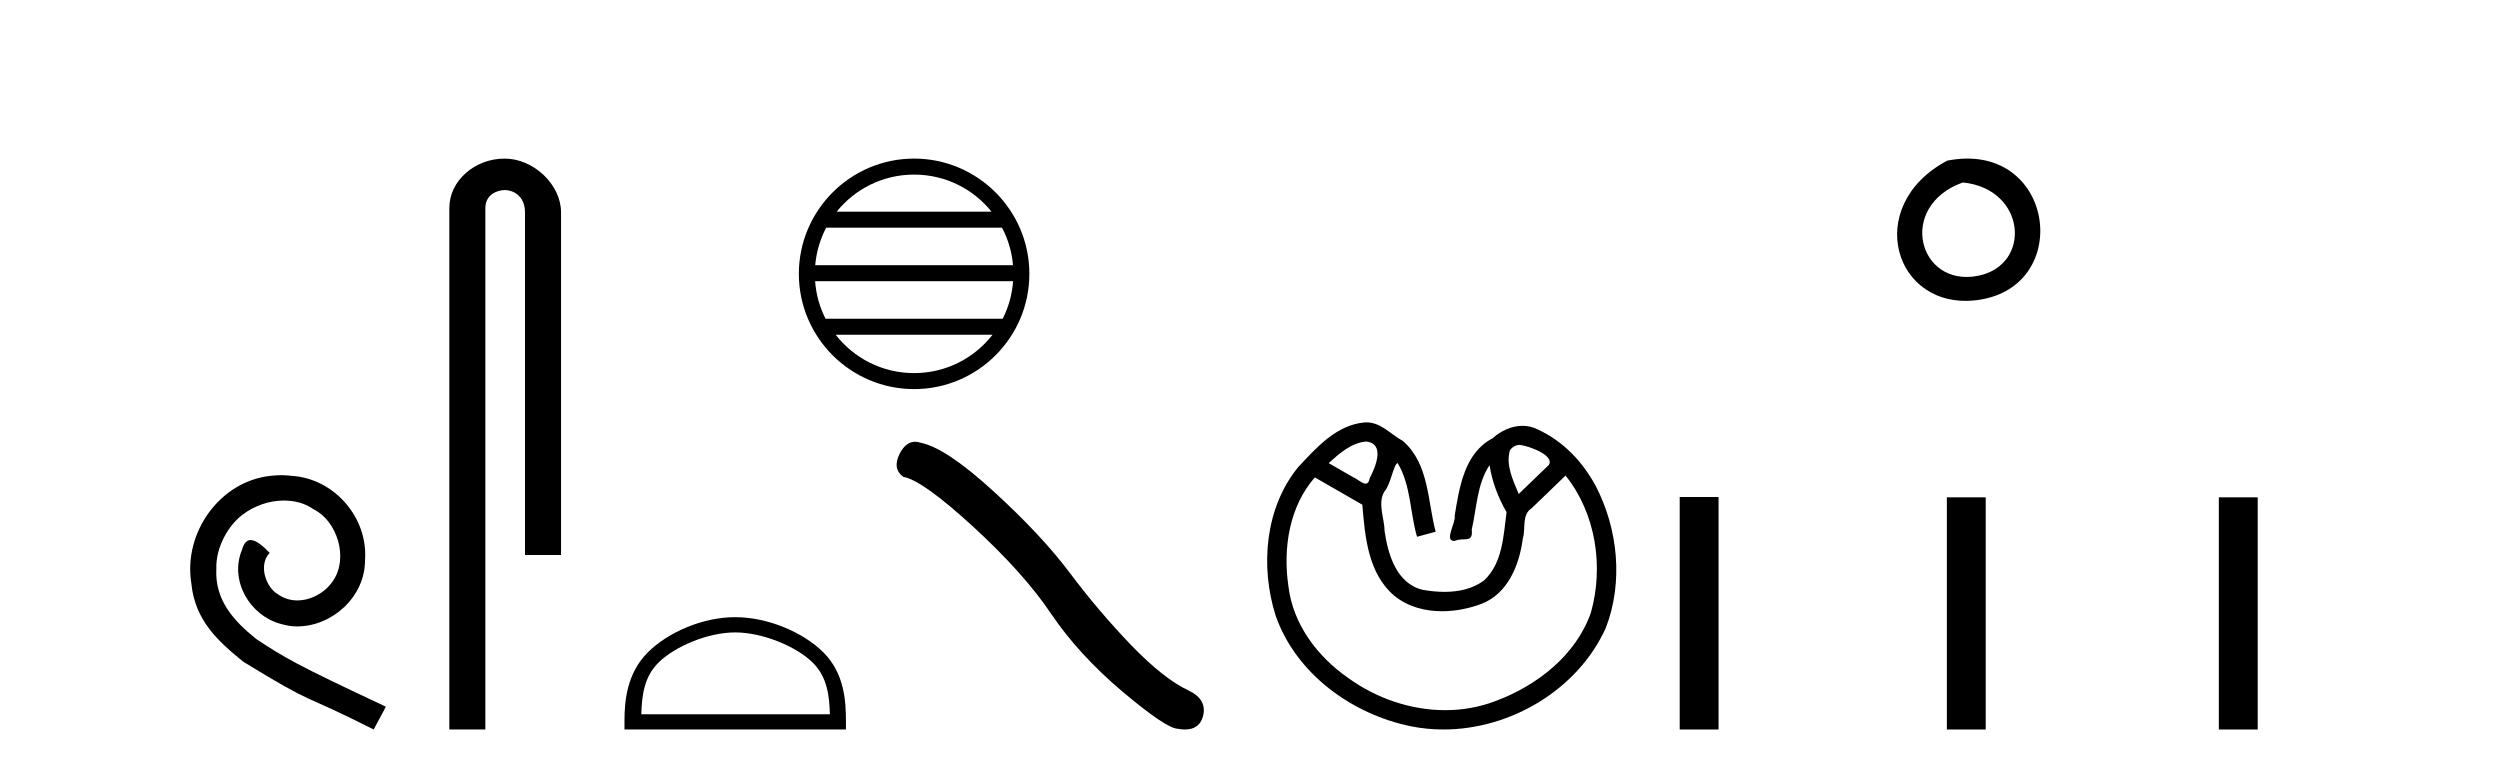
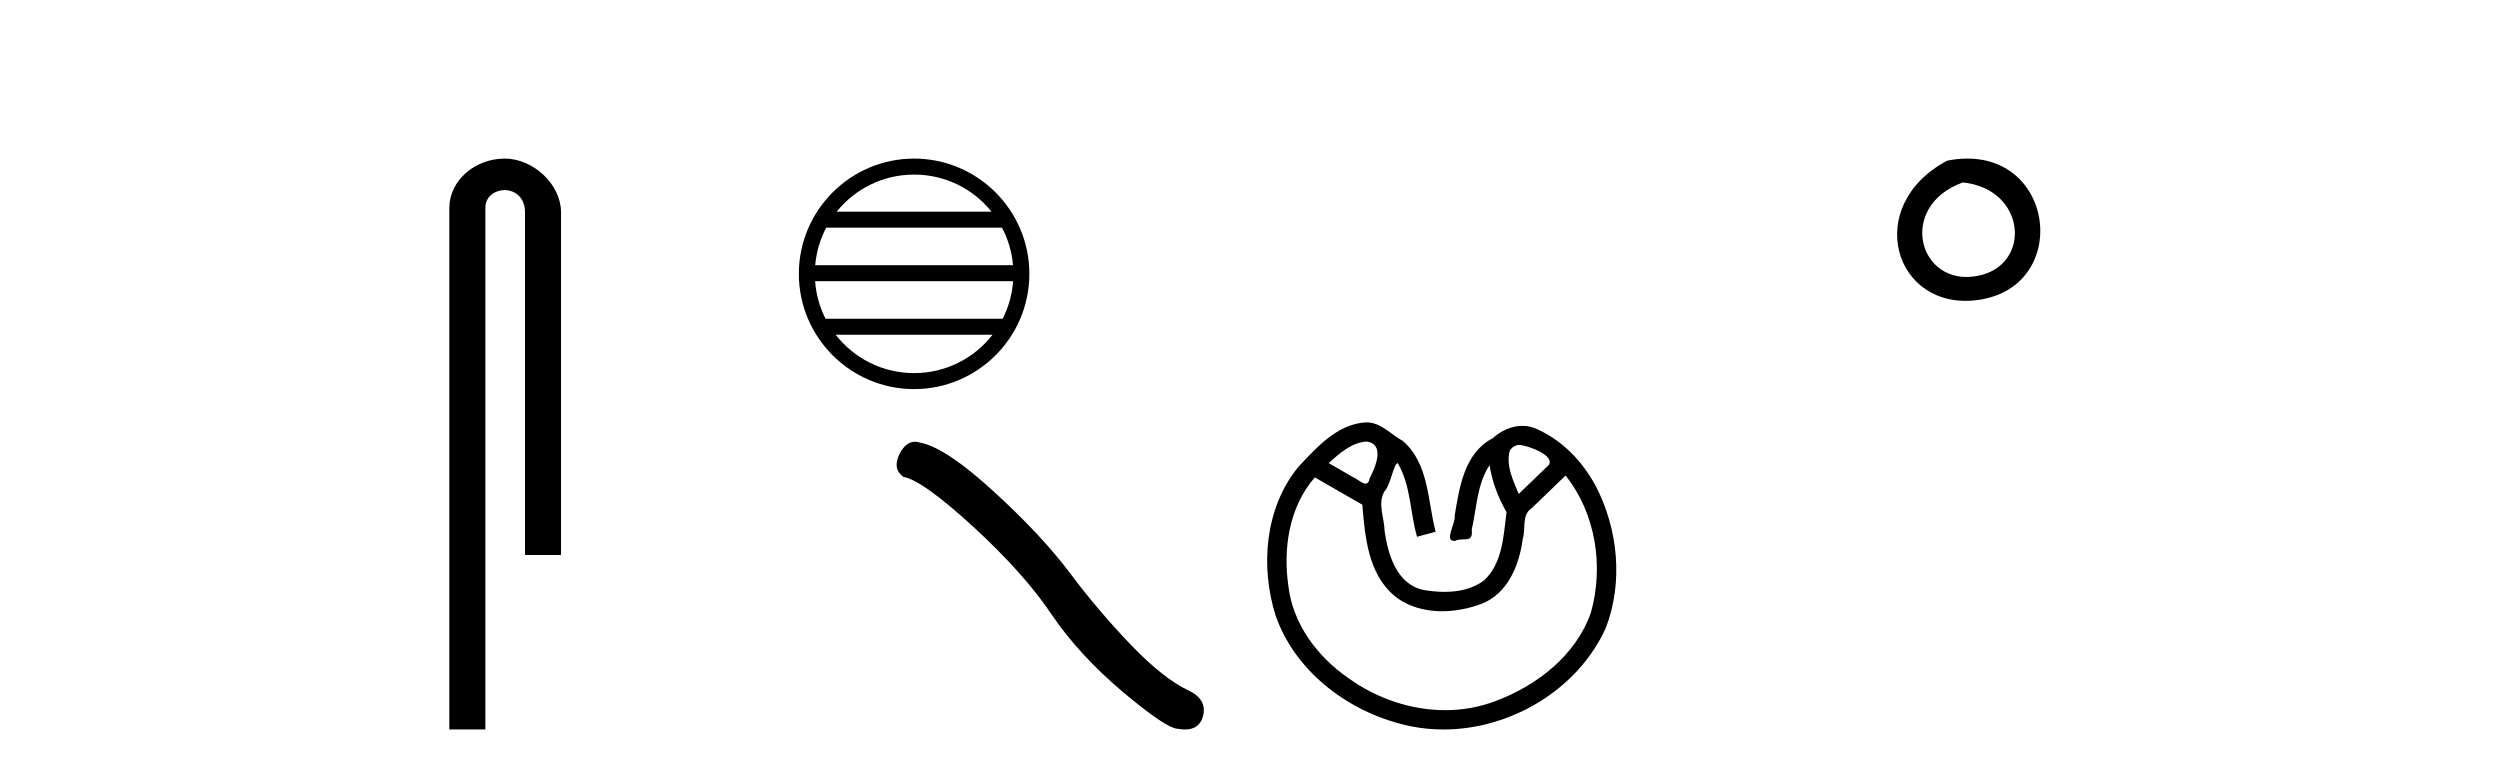
<svg xmlns="http://www.w3.org/2000/svg" width="133.0" height="41.0">
-   <path d="M 14.96 25.279 C 14.772 25.279 14.584 25.297 14.397 25.314 C 11.68 25.604 9.75 28.354 10.177 31.019 C 10.365 33.001 11.595 34.111 12.944 35.205 C 16.959 37.665 15.832 36.759 19.88 38.809 L 20.529 37.596 C 15.712 35.341 15.131 34.983 13.628 33.992 C 12.398 33.001 11.424 31.908 11.509 30.251 C 11.475 29.106 12.159 27.927 12.927 27.364 C 13.542 26.902 14.328 26.629 15.097 26.629 C 15.678 26.629 16.224 26.766 16.703 27.107 C 17.916 27.705 18.582 29.687 17.694 30.934 C 17.284 31.532 16.549 31.942 15.814 31.942 C 15.456 31.942 15.097 31.839 14.789 31.617 C 14.174 31.276 13.713 30.08 14.345 29.414 C 14.055 29.106 13.645 28.73 13.337 28.73 C 13.132 28.73 12.979 28.884 12.876 29.243 C 12.193 30.883 13.286 32.745 14.926 33.189 C 15.217 33.274 15.507 33.326 15.797 33.326 C 17.677 33.326 19.419 31.754 19.419 29.807 C 19.59 27.534 17.779 25.45 15.507 25.314 C 15.336 25.297 15.148 25.279 14.96 25.279 Z" style="fill:#000000;stroke:none" />
  <path d="M 26.849 8.437 C 25.28 8.437 23.904 9.591 23.904 11.072 L 23.904 38.809 L 25.821 38.809 L 25.821 11.072 C 25.821 10.346 26.46 10.111 26.861 10.111 C 27.282 10.111 27.93 10.406 27.93 11.296 L 27.93 29.526 L 29.847 29.526 L 29.847 11.296 C 29.847 9.813 28.378 8.437 26.849 8.437 Z" style="fill:#000000;stroke:none" />
  <path d="M 48.63 9.288 C 50.298 9.288 51.783 10.058 52.75 11.262 L 44.51 11.262 C 45.478 10.058 46.963 9.288 48.63 9.288 ZM 53.308 12.113 C 53.626 12.718 53.83 13.393 53.892 14.109 L 43.369 14.109 C 43.431 13.393 43.635 12.718 43.953 12.113 ZM 53.897 14.96 C 53.845 15.674 53.651 16.349 53.343 16.956 L 43.917 16.956 C 43.61 16.349 43.416 15.674 43.364 14.96 ZM 52.804 17.807 C 51.838 19.05 50.329 19.849 48.63 19.849 C 46.932 19.849 45.423 19.05 44.457 17.807 ZM 48.63 8.437 C 45.25 8.437 42.499 11.189 42.499 14.569 C 42.499 17.949 45.25 20.7 48.63 20.7 C 52.01 20.7 54.762 17.949 54.762 14.569 C 54.762 11.189 52.01 8.437 48.63 8.437 Z" style="fill:#000000;stroke:none" />
-   <path d="M 39.113 33.644 C 40.562 33.644 42.376 34.389 43.253 35.266 C 44.021 36.034 44.122 37.052 44.15 37.998 L 34.118 37.998 C 34.147 37.052 34.247 36.034 35.015 35.266 C 35.893 34.389 37.664 33.644 39.113 33.644 ZM 39.113 32.833 C 37.394 32.833 35.544 33.627 34.46 34.711 C 33.348 35.823 33.222 37.287 33.222 38.382 L 33.222 38.809 L 45.004 38.809 L 45.004 38.382 C 45.004 37.287 44.92 35.823 43.808 34.711 C 42.724 33.627 40.832 32.833 39.113 32.833 Z" style="fill:#000000;stroke:none" />
  <path d="M 48.681 23.501 Q 48.196 23.501 47.867 24.127 Q 47.457 24.933 48.059 25.37 Q 49.056 25.534 51.774 28.02 Q 54.479 30.506 55.927 32.664 Q 57.388 34.823 59.71 36.79 Q 62.033 38.743 62.647 38.77 Q 62.86 38.809 63.041 38.809 Q 63.811 38.809 64 38.101 Q 64.232 37.213 63.235 36.735 Q 61.91 36.12 60.147 34.29 Q 58.385 32.446 56.896 30.452 Q 55.394 28.457 52.853 26.135 Q 50.312 23.813 48.974 23.553 Q 48.821 23.501 48.681 23.501 Z" style="fill:#000000;stroke:none" />
  <path d="M 72.683 23.489 C 73.711 23.604 73.171 24.866 72.868 25.438 C 72.829 25.655 72.749 25.73 72.649 25.73 C 72.462 25.73 72.203 25.474 71.993 25.39 C 71.558 25.139 71.122 24.888 70.686 24.637 C 71.25 24.127 71.891 23.554 72.683 23.489 ZM 80.843 23.669 C 80.85 23.669 80.858 23.669 80.866 23.67 C 81.38 23.734 82.713 24.239 82.4 24.732 C 81.865 25.248 81.33 25.764 80.795 26.28 C 80.501 25.558 80.097 24.754 80.325 23.964 C 80.434 23.791 80.636 23.669 80.843 23.669 ZM 83.287 25.3 C 84.899 27.31 85.33 30.147 84.633 32.599 C 83.838 34.868 81.758 36.481 79.562 37.295 C 78.7 37.626 77.793 37.781 76.886 37.781 C 75.062 37.781 73.234 37.156 71.752 36.087 C 70.101 34.952 68.779 33.212 68.543 31.18 C 68.249 29.182 68.581 26.955 69.95 25.397 C 70.792 25.881 71.634 26.366 72.476 26.851 C 72.617 28.55 72.78 30.509 74.174 31.691 C 74.895 32.278 75.799 32.518 76.715 32.518 C 77.435 32.518 78.163 32.37 78.816 32.124 C 80.222 31.583 80.832 30.048 81.012 28.659 C 81.181 28.112 80.94 27.383 81.49 27.033 C 82.089 26.456 82.688 25.878 83.287 25.3 ZM 72.697 22.47 C 72.669 22.47 72.641 22.47 72.612 22.472 C 71.106 22.594 70.024 23.822 69.056 24.859 C 67.289 27.034 67.04 30.149 67.866 32.758 C 68.947 35.845 71.929 38.004 75.069 38.64 C 75.637 38.754 76.214 38.809 76.791 38.809 C 80.365 38.809 83.945 36.69 85.429 33.405 C 86.367 30.976 86.082 28.142 84.891 25.85 C 84.194 24.564 83.164 23.467 81.804 22.845 C 81.542 22.713 81.268 22.654 80.996 22.654 C 80.415 22.654 79.842 22.921 79.41 23.315 C 77.905 24.096 77.638 25.925 77.389 27.433 C 77.466 27.787 76.818 28.775 77.352 28.775 C 77.371 28.775 77.391 28.774 77.414 28.772 C 77.864 28.561 78.378 28.945 78.297 28.17 C 78.564 27.022 78.572 25.754 79.246 24.744 C 79.372 25.621 79.718 26.506 80.149 27.245 C 79.984 28.5 79.941 29.961 78.949 30.881 C 78.345 31.331 77.595 31.487 76.844 31.487 C 76.456 31.487 76.069 31.445 75.701 31.381 C 74.305 31.061 73.844 29.513 73.662 28.268 C 73.654 27.569 73.265 26.761 73.66 26.134 C 73.996 25.762 74.134 24.685 74.356 24.637 C 75.065 25.821 75.008 27.262 75.386 28.556 C 75.716 28.467 76.046 28.377 76.376 28.288 C 75.943 26.647 76.027 24.656 74.625 23.454 C 73.988 23.11 73.469 22.47 72.697 22.47 Z" style="fill:#000000;stroke:none" />
  <path d="M 103.592 8.546 C 99.055 10.959 100.78 16.58 105.237 15.958 C 110.382 15.239 109.285 7.428 103.592 8.546 M 104.42 9.707 C 107.799 10.044 108.112 14.104 105.23 14.673 C 102.061 15.3 100.901 10.976 104.42 9.707 Z" style="fill:#000000;stroke:none" />
-   <path d="M 89.36 26.441 L 89.36 38.809 L 91.427 38.809 L 91.427 26.441 ZM 103.573 26.458 L 103.573 38.809 L 105.64 38.809 L 105.64 26.458 ZM 118.042 26.458 L 118.042 38.809 L 120.11 38.809 L 120.11 26.458 Z" style="fill:#000000;stroke:none" />
</svg>